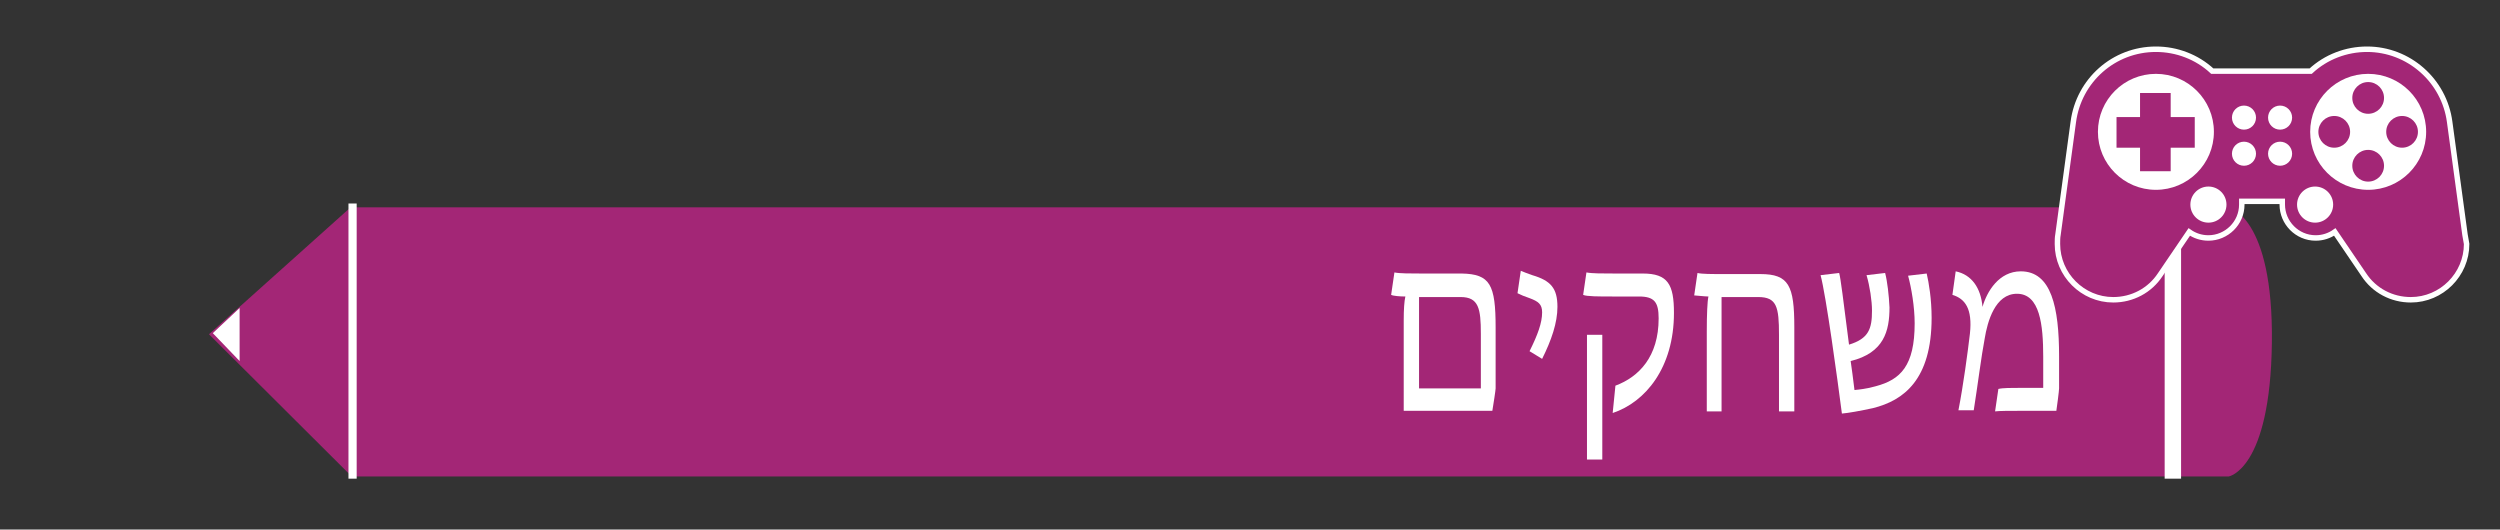
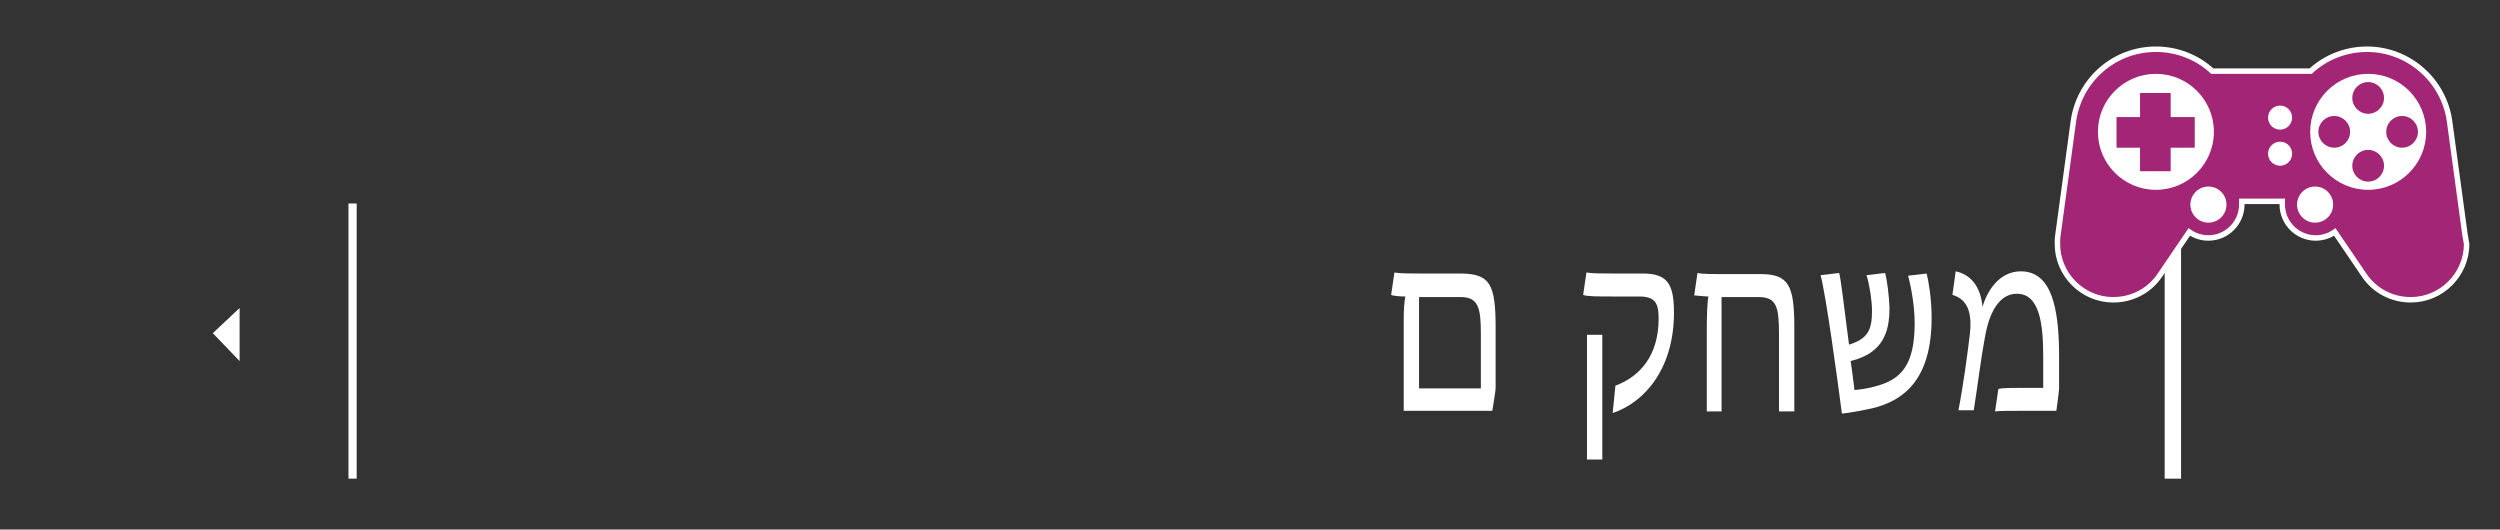
<svg xmlns="http://www.w3.org/2000/svg" version="1.1" id="Layer_1" x="0px" y="0px" viewBox="0 0 457 96.8" style="enable-background:new 0 0 457 96.8;" xml:space="preserve">
  <rect x="0" y="0" width="457" height="96.8" fill="#333333" stroke="none" />
  <style type="text/css">
	.st0{fill:#A32676;}
	.st1{fill:#FFFFFF;}
	.st2{fill:none;stroke:#FFFFFF;stroke-width:3;stroke-miterlimit:10;}
	.st3{fill:#FFFFFF;stroke:#A32676;stroke-width:2;stroke-miterlimit:10;}
	.st4{fill:#A32676;stroke:#A32676;stroke-width:2;stroke-miterlimit:10;}
	.st5{fill:#A32676;stroke:#FFFFFF;stroke-miterlimit:10;}
	.st6{fill:#FFFFFF;stroke:#A32676;stroke-width:3;stroke-miterlimit:10;}
	.st7{fill:#A32676;stroke:#A32676;stroke-miterlimit:10;}
	.st8{fill:#9E005D;stroke:#9E005D;stroke-width:2;stroke-miterlimit:10;}
	.st9{fill:none;stroke:#FFFFFF;stroke-width:0.25;stroke-miterlimit:10;}
	.st10{fill-rule:evenodd;clip-rule:evenodd;fill:#FFFFFF;}
	.st11{fill-rule:evenodd;clip-rule:evenodd;fill:#A32676;}
</style>
-   <path class="st0" d="M407.4,37.9H64.1L38.2,61.1l26.1,26h0h343.1c0,0,7.6-1.2,7.9-24.4S407.4,37.9,407.4,37.9z" />
  <polygon class="st1" points="43.8,66 43.8,56.3 38.9,60.9 " />
  <g>
    <rect x="63.7" y="37.2" class="st1" width="1.5" height="50.3" />
  </g>
  <g>
    <g>
      <g>
        <path class="st1" d="M273.4,59.9V71c0,0.3-0.4,2.9-0.6,4.1h-16.2V58.6c0-2.1,0.1-3.5,0.3-4.4c-1,0-2.2-0.1-2.6-0.3l0.6-4.1     c0.9,0.2,3,0.2,5,0.2h7.3C272.4,50.1,273.4,52,273.4,59.9z M267,54.3h-7.6V71h11.3V61C270.7,56.4,270.3,54.3,267,54.3z" />
-         <path class="st1" d="M279.6,64.2c1.5-3,2.3-5.2,2.3-7.1c0-1.5-0.7-2-2.3-2.6c-0.9-0.3-1.6-0.6-2.2-0.9l0.6-4.1     c0.5,0.2,1.2,0.5,2.1,0.8c3.4,1,4.6,2.4,4.6,5.8c0,2.9-1.1,6.1-2.8,9.5L279.6,64.2z" />
        <path class="st1" d="M295.3,70.5c4.3-1.6,7.9-5.3,7.9-12.3c0-3-0.8-4-3.6-4h-4.9c-2.4,0-4.7,0-5.3-0.3l0.6-4.1     c1,0.2,2.9,0.2,5.3,0.2h5c4.6,0,5.7,2,5.7,7.2c0,10-5.2,16.3-11.2,18.3L295.3,70.5z M290.1,61.2h2.8V84h-2.8V61.2z" />
        <path class="st1" d="M312,60.6c0-3.1,0.1-5.5,0.3-6.4c-0.6,0-2.4-0.2-2.6-0.2l0.6-4.1c0.8,0.2,2.5,0.2,5,0.2h6.5     c5.2,0,6.2,2.1,6.2,9.7v15.4h-2.8v-14c0-5.1-0.4-6.9-3.8-6.9h-6.7v20.9H312V60.6z" />
        <path class="st1" d="M332.8,50.3l3.4-0.4c0.3,1.1,0.7,4.6,1.8,13.1c3.6-1.1,4.2-2.9,4.2-6.2c0-1.8-0.4-4.5-1-6.5l3.4-0.4     c0.4,1.5,0.7,4.1,0.8,6.3c0,4.3-1,8.3-7.1,9.8c0.1,0.5,0.5,3.7,0.7,5.3c0.8-0.1,2.2-0.2,3.9-0.7c4.5-1.2,7.1-3.7,7.1-11.5     c0-3-0.6-6.5-1.2-8.7l3.4-0.4c0.4,1.7,0.9,4.7,0.9,8.1c0,11.3-5.1,15.1-10.7,16.5c-2.3,0.5-4.5,0.9-5.7,1     C335.9,69.4,333.8,54,332.8,50.3z" />
        <path class="st1" d="M360.1,61c0.5-4.6-0.9-6.4-3.2-7.1l0.6-4.3c2.9,0.6,4.6,3,4.9,6.5c0.8-2.8,3-6.5,7-6.5c5.6,0,7,6.6,7,15.5     V71c0,0.4-0.4,3.5-0.5,4.1h-7.1c-1.4,0-3.3,0-4.1,0.1l0.6-4.1c0.8-0.2,2.4-0.2,4.4-0.2h3.8c0-1.9,0-3.8,0-5.7     c0-5.8-0.6-11.5-4.8-11.5c-4,0-5.4,5.1-5.9,8.2c-0.6,3.1-1.3,8.7-2,13.1h-2.8C358.9,70.4,359.7,64.4,360.1,61z" />
      </g>
    </g>
  </g>
  <line class="st2" x1="397.2" y1="36.8" x2="397.2" y2="87.5" />
  <g>
    <path class="st5" d="M450.6,42.9l-2.8-20.6c-1-7.6-7.5-13.3-15.1-13.3c-3.8,0-7.5,1.4-10.3,4h-18c-2.8-2.6-6.5-4-10.3-4   c-7.7,0-14.1,5.7-15.1,13.3l-2.8,20.6c-0.1,0.5-0.1,1.1-0.1,1.7c0,5.6,4.6,10.2,10.2,10.2c3.5,0,6.7-1.7,8.6-4.6l5.3-7.8   c1,0.7,2.2,1.1,3.5,1.1c3.3,0,6.1-2.7,6.1-6.1c0-0.2,0-0.4,0-0.6h7.4c0,0.2,0,0.4,0,0.6c0,3.3,2.7,6.1,6.1,6.1   c1.3,0,2.5-0.4,3.5-1.1l5.3,7.8c1.9,2.9,5.1,4.6,8.6,4.6c5.6,0,10.2-4.6,10.2-10.2C450.8,44,450.7,43.4,450.6,42.9z" />
    <circle class="st1" cx="423.2" cy="37.4" r="3.3" />
    <circle class="st10" cx="432.9" cy="24.1" r="10.6" />
    <circle class="st11" cx="426.7" cy="24.1" r="2.9" />
    <circle class="st11" cx="439.1" cy="24.1" r="2.9" />
    <circle class="st11" cx="432.9" cy="30.3" r="2.9" />
    <circle class="st11" cx="432.9" cy="17.9" r="2.9" />
    <circle class="st10" cx="394.1" cy="24.1" r="10.6" />
    <polygon class="st0" points="401.2,21.4 396.8,21.4 396.8,17 391.2,17 391.2,21.4 386.9,21.4 386.9,27 391.2,27 391.2,31.3    396.8,31.3 396.8,27 401.2,27  " />
    <g>
-       <circle class="st10" cx="410.2" cy="21.5" r="2.2" />
      <circle class="st10" cx="416.8" cy="21.5" r="2.2" />
-       <circle class="st10" cx="410.2" cy="28.1" r="2.2" />
      <circle class="st10" cx="416.8" cy="28.1" r="2.2" />
    </g>
    <circle class="st1" cx="403.7" cy="37.4" r="3.3" />
  </g>
</svg>